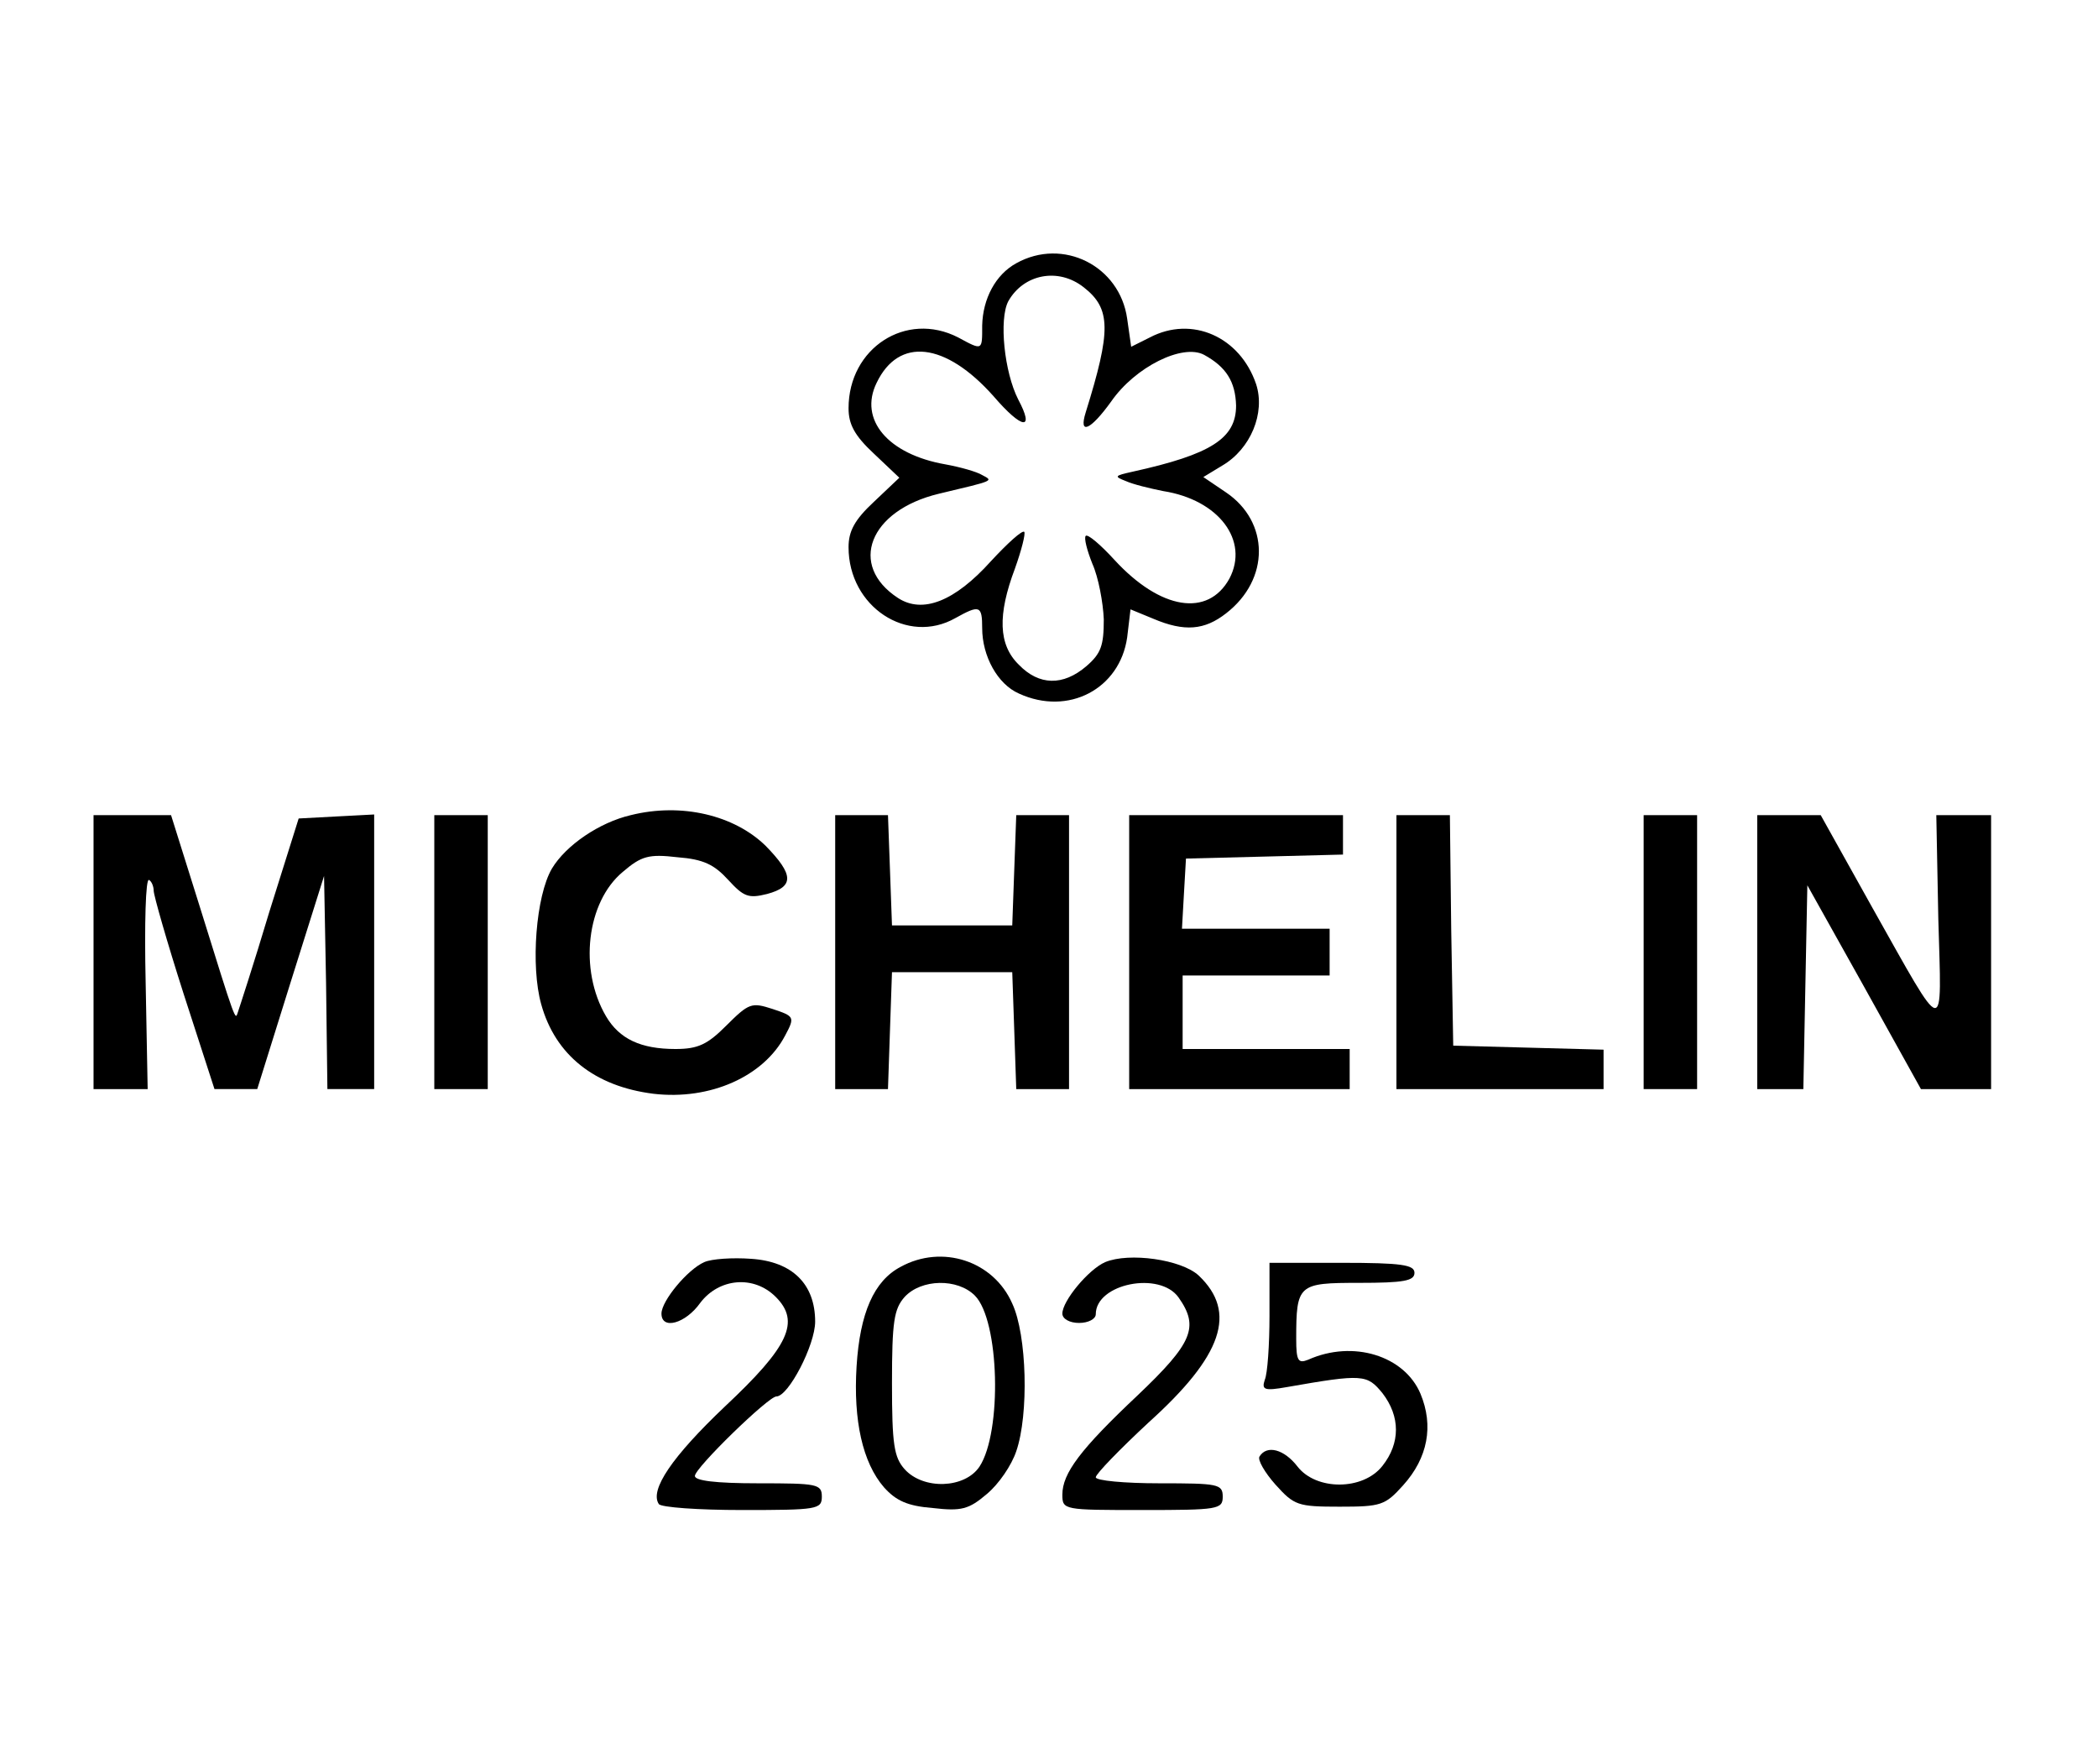
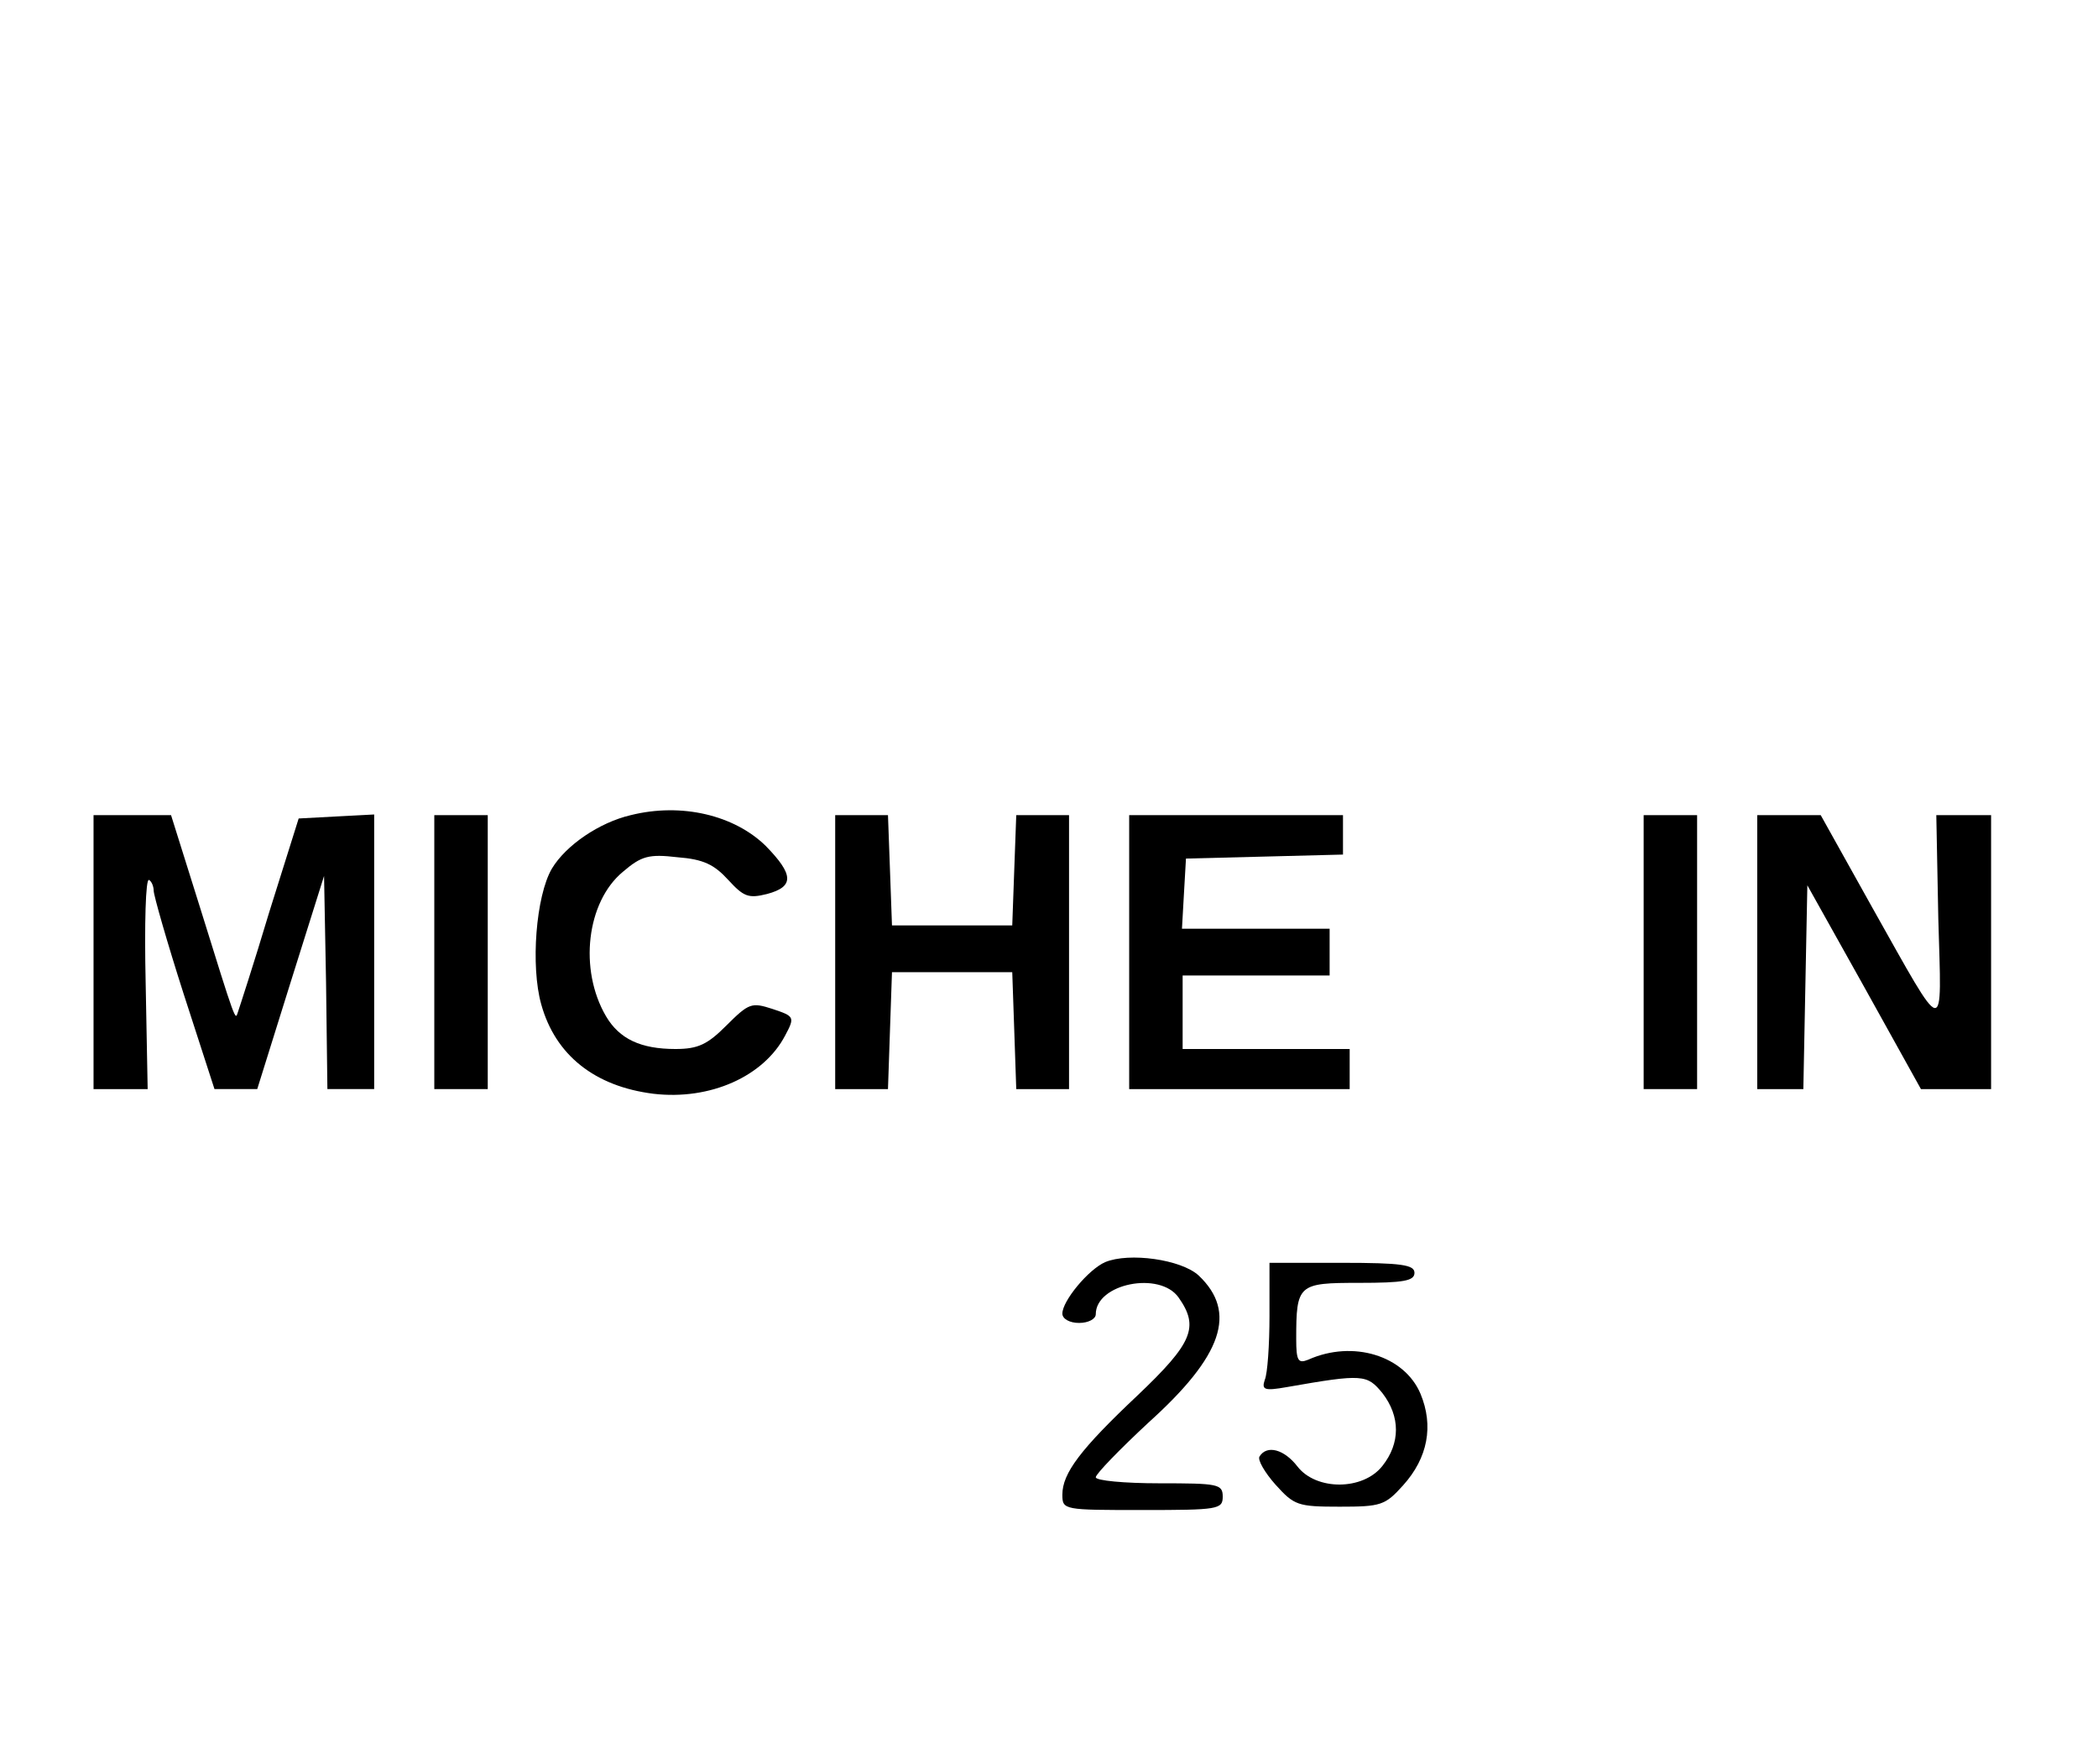
<svg xmlns="http://www.w3.org/2000/svg" version="1.0" width="314pt" height="264pt" viewBox="0 0 314 264" preserveAspectRatio="xMidYMid meet">
  <g transform="translate(0,264) scale(0.1,-0.1)" fill="#000000" stroke="none">
-     <path d="M1521 2246 c-31 -17 -50 -53 -51 -93 0 -38 1 -38 -36 -18 -78 40 -164 -16 -164 -106 0 -24 9 -41 38 -68 l38 -36 -38 -36 c-29 -27 -38 -44 -38 -68 0 -89 88 -147 160 -106 36 20 40 19 40 -15 0 -42 23 -84 55 -98 74 -34 151 7 162 84 l5 42 34 -14 c47 -20 77 -17 109 8 66 51 65 137 0 181 l-34 23 28 17 c43 25 65 79 51 122 -24 71 -96 103 -159 70 l-28 -14 -6 42 c-11 79 -96 122 -166 83z m101 -36 c41 -32 41 -65 3 -187 -11 -35 7 -27 38 16 36 52 107 87 139 70 33 -18 47 -40 48 -76 0 -49 -37 -73 -155 -99 -27 -6 -28 -7 -10 -14 11 -5 36 -11 56 -15 83 -13 129 -74 99 -131 -32 -58 -103 -47 -172 28 -21 23 -40 39 -43 36 -3 -3 2 -22 10 -42 9 -20 16 -58 17 -83 0 -39 -4 -51 -26 -70 -35 -30 -71 -29 -101 2 -31 30 -32 75 -6 144 10 28 16 52 14 55 -3 3 -25 -17 -50 -44 -54 -60 -102 -79 -139 -55 -75 49 -43 131 61 156 84 20 82 19 65 28 -8 5 -33 12 -55 16 -86 15 -130 67 -103 122 33 69 103 61 175 -20 43 -50 62 -52 37 -5 -21 41 -29 120 -15 147 23 41 75 51 113 21z" />
    <path d="M944 1420 c-47 -11 -97 -45 -118 -80 -24 -41 -32 -146 -16 -203 21 -76 80 -123 168 -134 85 -10 165 26 197 87 15 28 14 29 -19 40 -31 10 -35 9 -69 -25 -28 -28 -42 -35 -76 -35 -52 0 -84 15 -104 49 -41 70 -29 171 25 216 28 24 39 27 82 22 39 -3 55 -11 76 -34 23 -25 30 -28 58 -21 41 11 40 29 -2 72 -47 46 -126 65 -202 46z" />
    <path d="M140 1215 l0 -205 41 0 40 0 -3 159 c-2 88 0 157 5 154 4 -2 7 -10 7 -16 0 -7 20 -77 45 -155 l46 -142 32 0 32 0 50 160 50 159 3 -160 2 -159 35 0 35 0 0 205 0 206 -57 -3 -56 -3 -44 -140 c-23 -77 -45 -144 -47 -150 -4 -12 -2 -19 -57 158 l-43 137 -58 0 -58 0 0 -205z" />
    <path d="M650 1215 l0 -205 40 0 40 0 0 205 0 205 -40 0 -40 0 0 -205z" />
    <path d="M1250 1215 l0 -205 40 0 39 0 3 88 3 87 90 0 90 0 3 -87 3 -88 39 0 40 0 0 205 0 205 -40 0 -39 0 -3 -82 -3 -83 -90 0 -90 0 -3 83 -3 82 -39 0 -40 0 0 -205z" />
    <path d="M1690 1215 l0 -205 165 0 165 0 0 30 0 30 -125 0 -125 0 0 55 0 55 110 0 110 0 0 35 0 35 -111 0 -110 0 3 53 3 52 118 3 117 3 0 29 0 30 -160 0 -160 0 0 -205z" />
-     <path d="M2090 1215 l0 -205 155 0 155 0 0 30 0 29 -112 3 -113 3 -3 173 -2 172 -40 0 -40 0 0 -205z" />
    <path d="M2460 1215 l0 -205 40 0 40 0 0 205 0 205 -40 0 -40 0 0 -205z" />
    <path d="M2630 1215 l0 -205 35 0 34 0 3 153 3 152 85 -152 85 -153 53 0 52 0 0 205 0 205 -41 0 -41 0 3 -155 c5 -180 13 -182 -99 17 l-77 138 -47 0 -48 0 0 -205z" />
-     <path d="M1054 751 c-25 -11 -64 -58 -64 -77 0 -25 36 -15 58 16 28 37 80 42 113 9 37 -37 20 -74 -76 -164 -79 -75 -113 -125 -99 -146 3 -5 59 -9 125 -9 112 0 119 1 119 20 0 19 -7 20 -95 20 -65 0 -95 4 -95 11 0 12 110 119 122 119 18 0 58 77 58 112 0 56 -34 90 -96 94 -27 2 -59 0 -70 -5z" />
-     <path d="M1348 744 c-40 -21 -61 -69 -66 -149 -5 -81 9 -144 41 -181 18 -20 35 -28 73 -31 43 -5 54 -2 81 21 18 15 37 43 44 64 19 55 16 174 -6 221 -28 64 -105 89 -167 55z m111 -43 c37 -37 41 -204 7 -256 -22 -33 -84 -35 -112 -4 -16 18 -19 37 -19 129 0 92 3 111 19 129 25 27 79 28 105 2z" />
-     <path d="M1654 751 c-25 -11 -64 -58 -64 -77 0 -8 11 -14 25 -14 14 0 25 6 25 13 0 46 96 65 124 25 31 -44 21 -68 -61 -146 -86 -81 -113 -117 -113 -149 0 -23 2 -23 120 -23 113 0 120 1 120 20 0 19 -7 20 -95 20 -52 0 -95 4 -95 9 0 5 36 42 79 82 111 100 133 165 75 220 -26 24 -104 35 -140 20z" />
+     <path d="M1654 751 c-25 -11 -64 -58 -64 -77 0 -8 11 -14 25 -14 14 0 25 6 25 13 0 46 96 65 124 25 31 -44 21 -68 -61 -146 -86 -81 -113 -117 -113 -149 0 -23 2 -23 120 -23 113 0 120 1 120 20 0 19 -7 20 -95 20 -52 0 -95 4 -95 9 0 5 36 42 79 82 111 100 133 165 75 220 -26 24 -104 35 -140 20" />
    <path d="M1900 671 c0 -44 -3 -87 -7 -96 -5 -15 -1 -17 33 -11 114 20 120 19 143 -9 27 -35 27 -75 0 -109 -29 -37 -99 -37 -127 -1 -20 26 -46 33 -57 15 -3 -5 8 -24 24 -42 28 -31 33 -33 96 -33 62 0 68 2 95 32 37 41 46 89 26 137 -24 57 -101 81 -168 51 -15 -6 -18 -2 -18 31 0 82 3 84 94 84 67 0 83 3 83 15 0 12 -19 15 -109 15 l-108 0 0 -79z" />
  </g>
</svg>